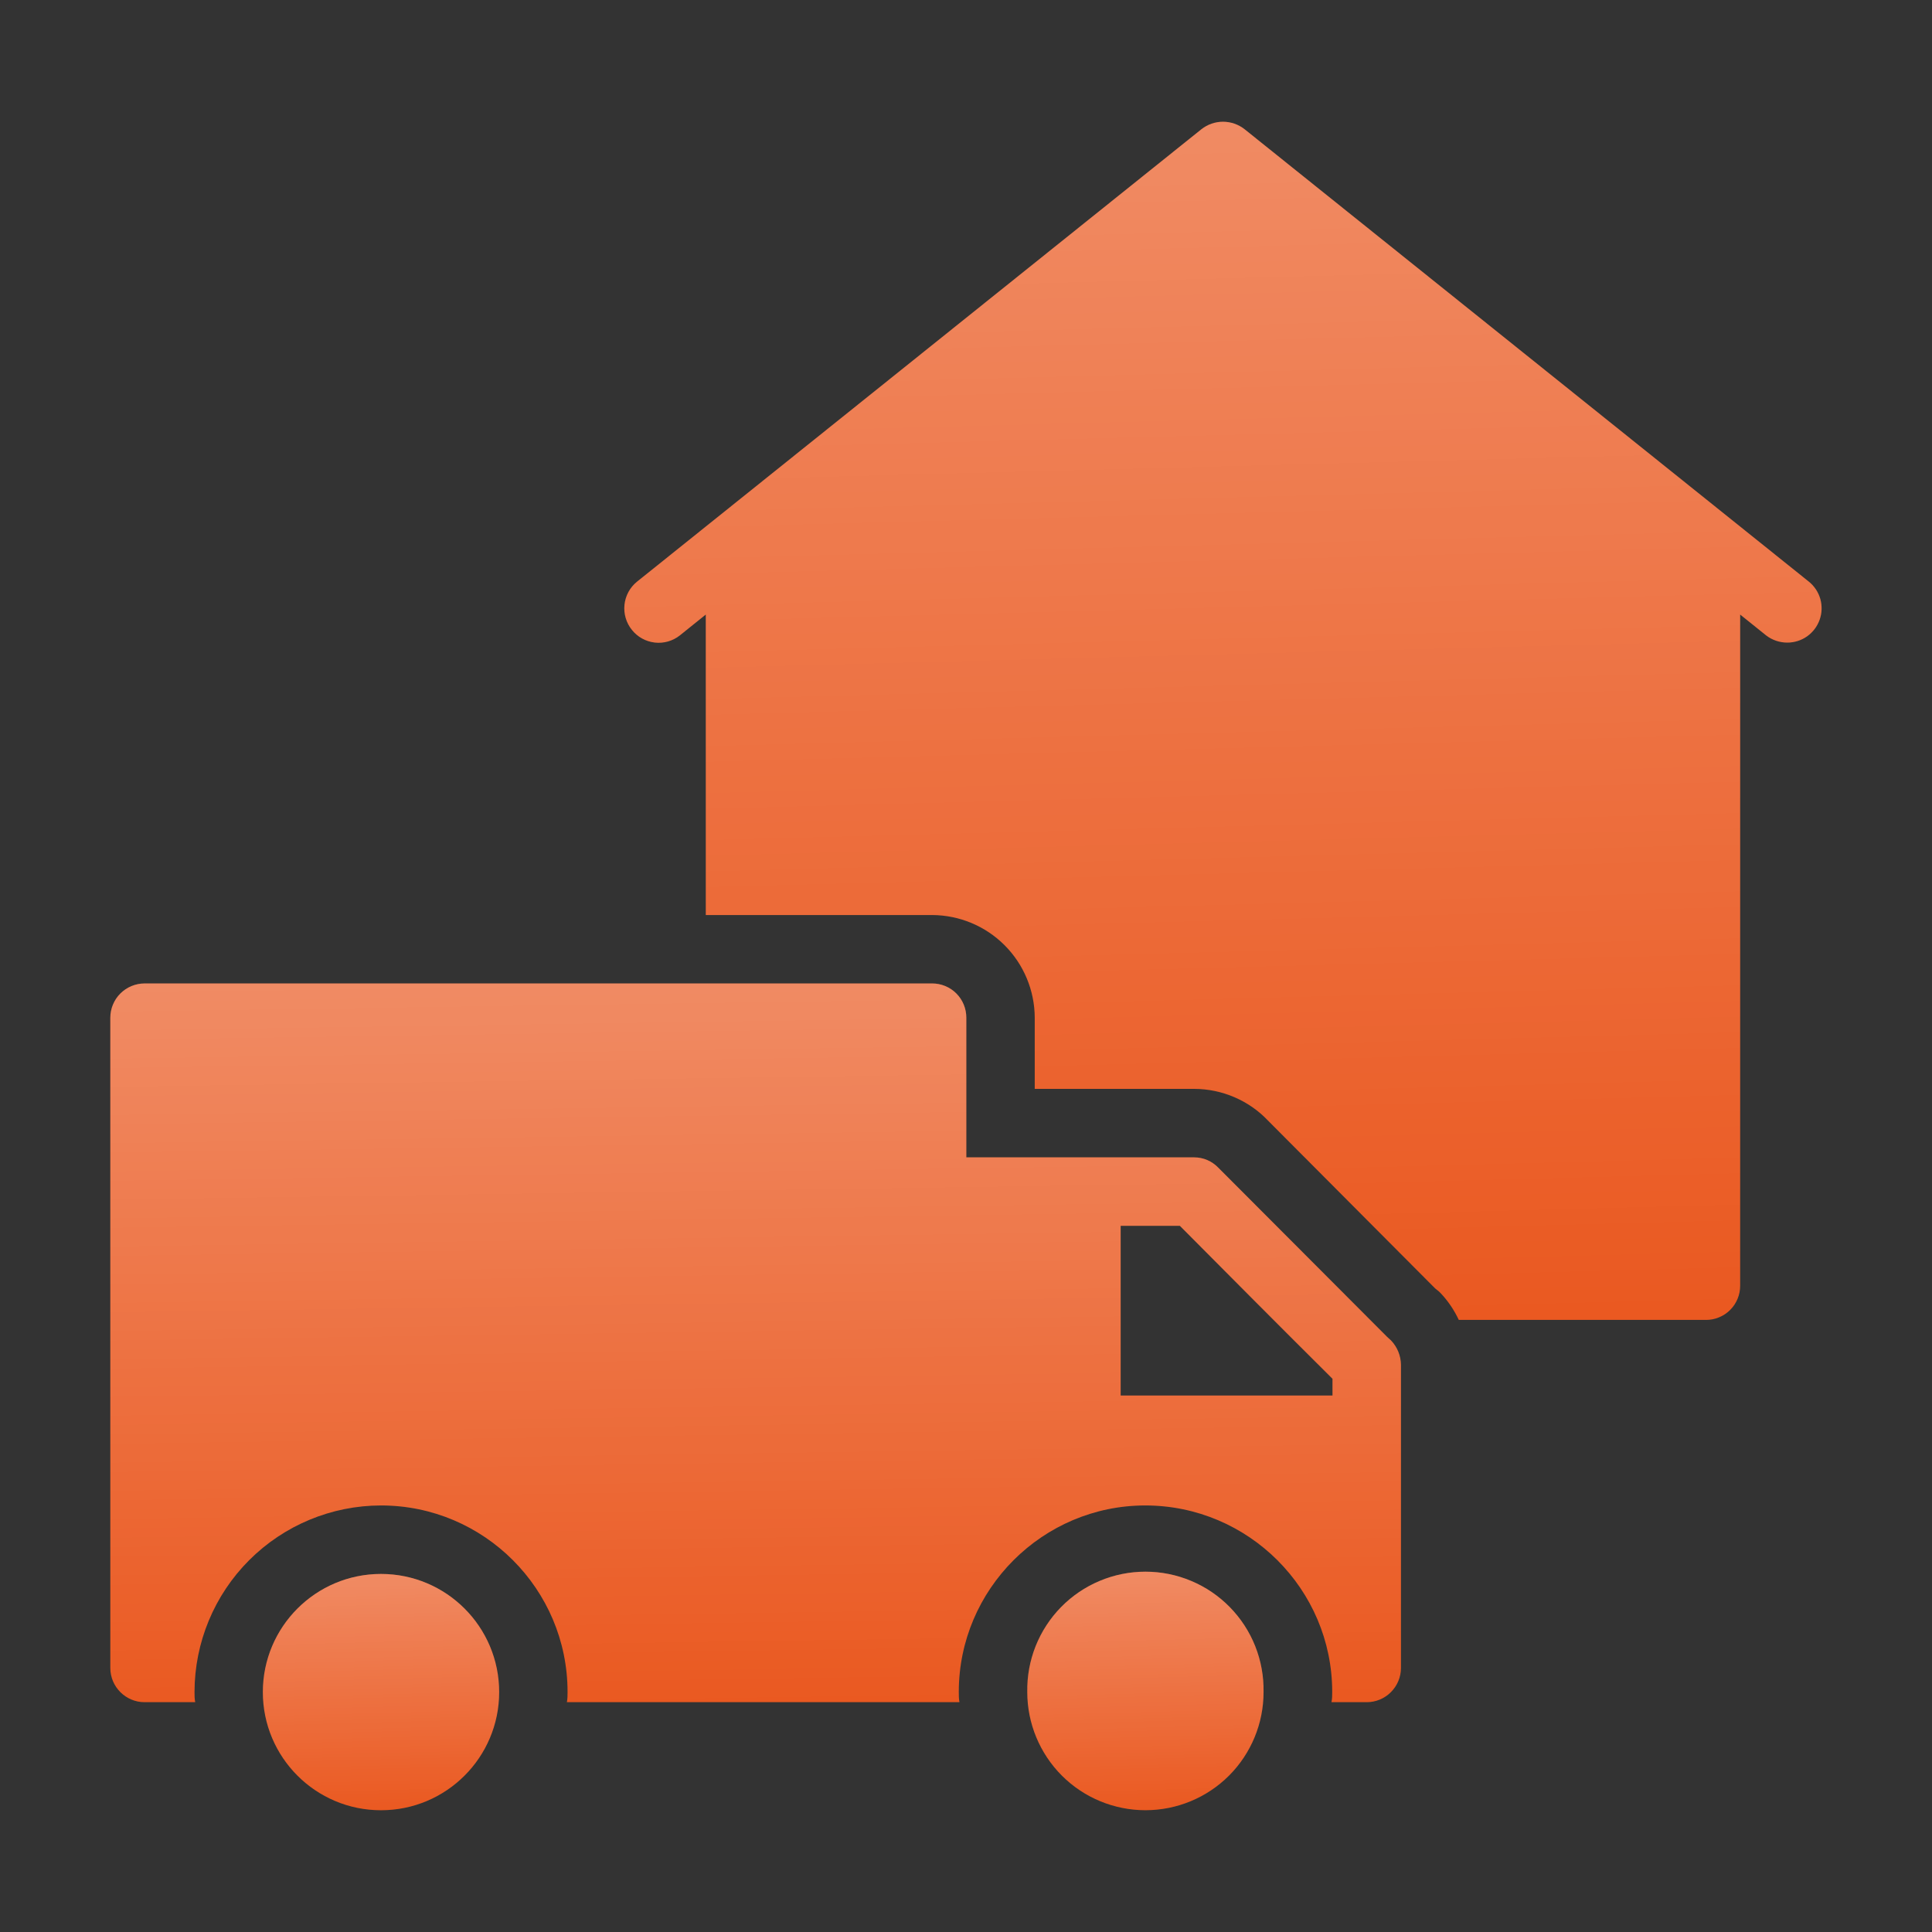
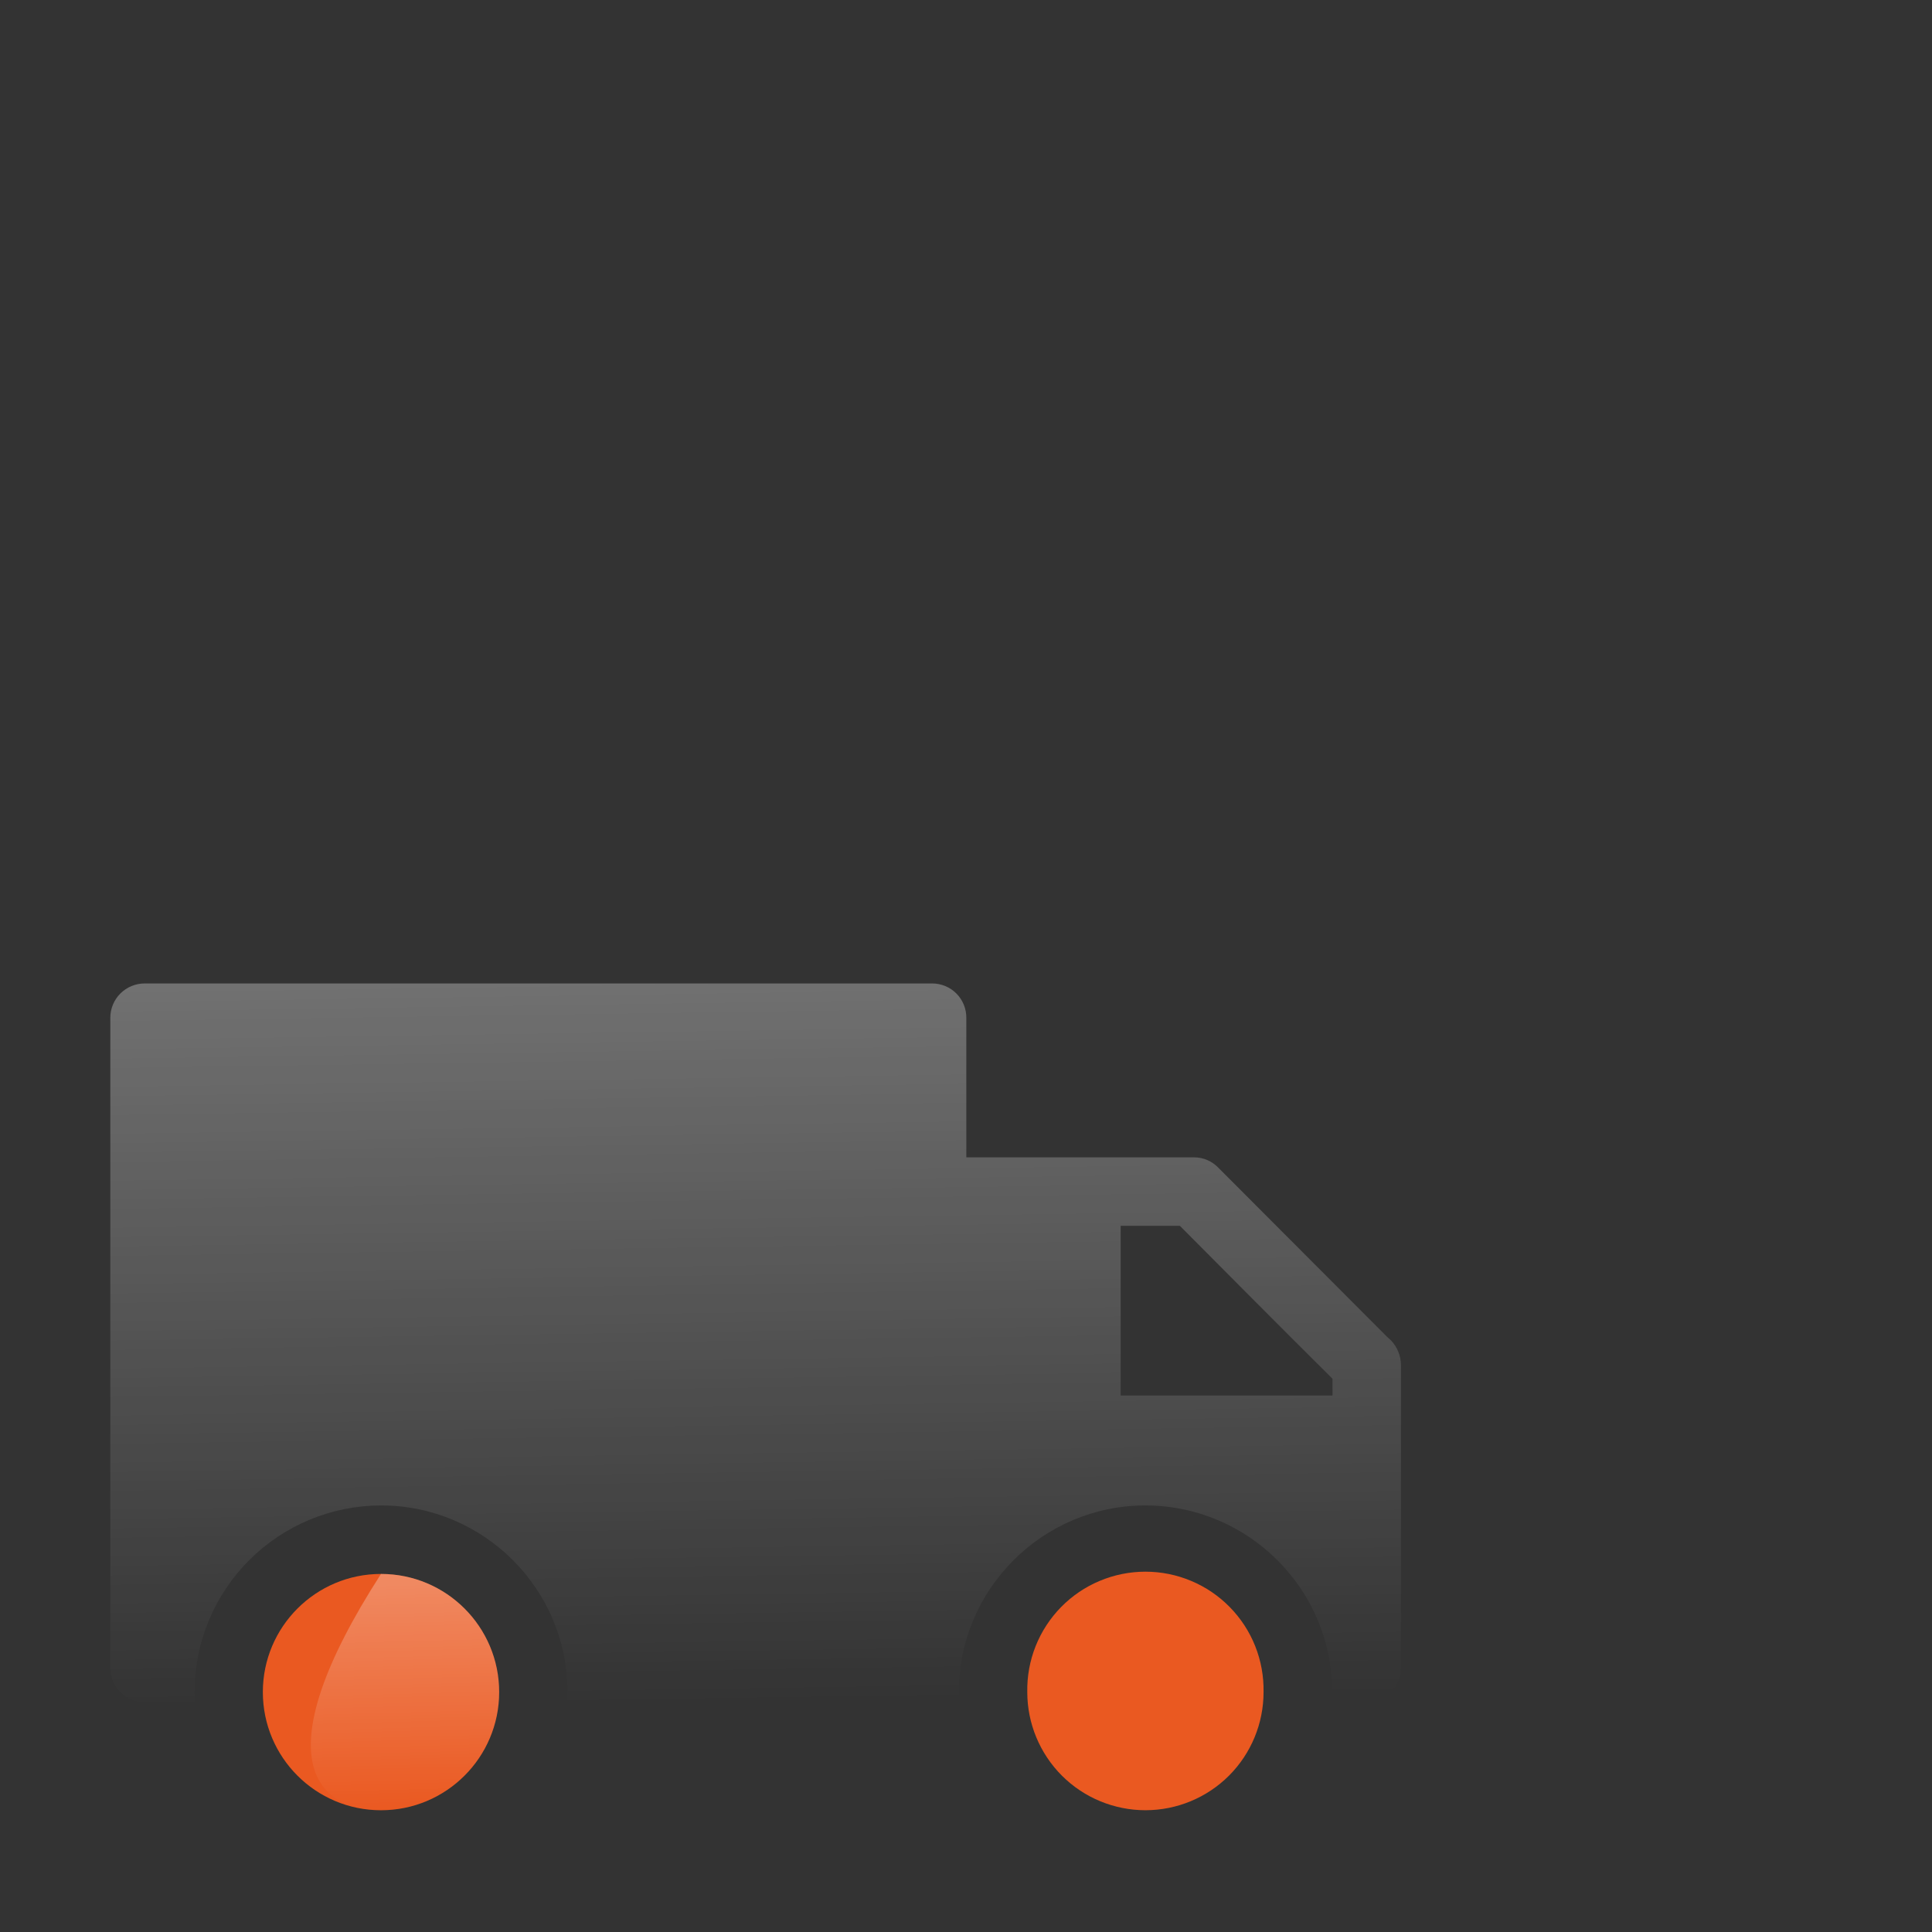
<svg xmlns="http://www.w3.org/2000/svg" width="60" height="60" viewBox="0 0 60 60" fill="none">
  <rect x="0" y="0" width="60" height="60" fill="#333333" stroke="none" />
-   <path d="M38.651 4.013C38.46 3.863 38.224 3.781 37.981 3.781C37.739 3.781 37.503 3.863 37.312 4.013L19.784 18.064C19.675 18.152 19.584 18.261 19.517 18.384C19.451 18.506 19.409 18.641 19.394 18.78C19.379 18.92 19.392 19.06 19.432 19.195C19.471 19.329 19.537 19.454 19.625 19.562C19.8 19.782 20.055 19.923 20.334 19.955C20.613 19.987 20.893 19.907 21.113 19.733L21.919 19.085V28.417H28.947C29.791 28.42 30.601 28.756 31.198 29.354C31.795 29.951 32.132 30.761 32.135 31.605V33.816H37.088C37.949 33.816 38.789 34.177 39.373 34.795L44.57 40.013L44.689 40.109L44.742 40.162C44.975 40.407 45.165 40.694 45.304 40.991H52.979C53.119 40.992 53.257 40.965 53.386 40.911C53.516 40.858 53.633 40.78 53.732 40.681C53.831 40.582 53.909 40.465 53.962 40.336C54.016 40.206 54.043 40.068 54.042 39.928V19.085L54.849 19.733C55.038 19.879 55.27 19.957 55.509 19.956C55.728 19.956 55.943 19.888 56.122 19.761C56.301 19.634 56.437 19.454 56.51 19.247C56.584 19.04 56.591 18.815 56.532 18.604C56.472 18.392 56.348 18.204 56.178 18.066L38.651 4.013Z" fill="#EA5921" />
-   <path d="M38.651 4.013C38.46 3.863 38.224 3.781 37.981 3.781C37.739 3.781 37.503 3.863 37.312 4.013L19.784 18.064C19.675 18.152 19.584 18.261 19.517 18.384C19.451 18.506 19.409 18.641 19.394 18.78C19.379 18.92 19.392 19.06 19.432 19.195C19.471 19.329 19.537 19.454 19.625 19.562C19.8 19.782 20.055 19.923 20.334 19.955C20.613 19.987 20.893 19.907 21.113 19.733L21.919 19.085V28.417H28.947C29.791 28.42 30.601 28.756 31.198 29.354C31.795 29.951 32.132 30.761 32.135 31.605V33.816H37.088C37.949 33.816 38.789 34.177 39.373 34.795L44.57 40.013L44.689 40.109L44.742 40.162C44.975 40.407 45.165 40.694 45.304 40.991H52.979C53.119 40.992 53.257 40.965 53.386 40.911C53.516 40.858 53.633 40.78 53.732 40.681C53.831 40.582 53.909 40.465 53.962 40.336C54.016 40.206 54.043 40.068 54.042 39.928V19.085L54.849 19.733C55.038 19.879 55.27 19.957 55.509 19.956C55.728 19.956 55.943 19.888 56.122 19.761C56.301 19.634 56.437 19.454 56.51 19.247C56.584 19.04 56.591 18.815 56.532 18.604C56.472 18.392 56.348 18.204 56.178 18.066L38.651 4.013Z" fill="url(#paint0_linear_194_283)" fill-opacity="0.3" />
-   <path d="M4.489 52.863H6.063C6.041 52.758 6.041 52.652 6.041 52.545C6.043 51.009 6.654 49.537 7.739 48.452C8.825 47.366 10.297 46.755 11.832 46.753C15.033 46.753 17.626 49.356 17.626 52.545C17.626 52.651 17.626 52.756 17.605 52.863H29.797C29.776 52.758 29.776 52.652 29.776 52.545C29.776 49.356 32.381 46.753 35.568 46.753C38.768 46.753 41.373 49.356 41.373 52.545C41.373 52.651 41.373 52.756 41.35 52.863H42.445C42.727 52.863 42.997 52.751 43.196 52.551C43.395 52.352 43.508 52.082 43.508 51.8V42.384C43.504 42.102 43.394 41.833 43.2 41.629L43.072 41.512C41.053 39.492 39.884 38.312 37.833 36.261C37.736 36.161 37.621 36.081 37.493 36.026C37.365 35.971 37.227 35.943 37.088 35.943H30.01V31.605C30.01 31.465 29.983 31.327 29.93 31.198C29.877 31.069 29.798 30.951 29.699 30.852C29.601 30.753 29.483 30.675 29.354 30.622C29.225 30.569 29.086 30.541 28.947 30.542H4.489C4.208 30.543 3.938 30.655 3.738 30.854C3.539 31.053 3.427 31.323 3.426 31.605V51.8C3.426 52.385 3.904 52.863 4.489 52.863ZM34.803 38.068H36.641C38.438 39.875 39.576 41.023 41.382 42.819V43.34H34.803V38.068Z" fill="#EA5921" />
  <path d="M4.489 52.863H6.063C6.041 52.758 6.041 52.652 6.041 52.545C6.043 51.009 6.654 49.537 7.739 48.452C8.825 47.366 10.297 46.755 11.832 46.753C15.033 46.753 17.626 49.356 17.626 52.545C17.626 52.651 17.626 52.756 17.605 52.863H29.797C29.776 52.758 29.776 52.652 29.776 52.545C29.776 49.356 32.381 46.753 35.568 46.753C38.768 46.753 41.373 49.356 41.373 52.545C41.373 52.651 41.373 52.756 41.35 52.863H42.445C42.727 52.863 42.997 52.751 43.196 52.551C43.395 52.352 43.508 52.082 43.508 51.8V42.384C43.504 42.102 43.394 41.833 43.2 41.629L43.072 41.512C41.053 39.492 39.884 38.312 37.833 36.261C37.736 36.161 37.621 36.081 37.493 36.026C37.365 35.971 37.227 35.943 37.088 35.943H30.01V31.605C30.01 31.465 29.983 31.327 29.93 31.198C29.877 31.069 29.798 30.951 29.699 30.852C29.601 30.753 29.483 30.675 29.354 30.622C29.225 30.569 29.086 30.541 28.947 30.542H4.489C4.208 30.543 3.938 30.655 3.738 30.854C3.539 31.053 3.427 31.323 3.426 31.605V51.8C3.426 52.385 3.904 52.863 4.489 52.863ZM34.803 38.068H36.641C38.438 39.875 39.576 41.023 41.382 42.819V43.34H34.803V38.068Z" fill="url(#paint1_linear_194_283)" fill-opacity="0.3" />
  <path d="M39.241 52.549C39.25 52.061 39.162 51.577 38.982 51.123C38.802 50.67 38.533 50.257 38.191 49.909C37.85 49.561 37.442 49.284 36.992 49.096C36.543 48.907 36.06 48.81 35.572 48.81C35.084 48.81 34.602 48.907 34.152 49.096C33.702 49.284 33.294 49.561 32.953 49.909C32.611 50.257 32.343 50.67 32.162 51.123C31.982 51.577 31.894 52.061 31.903 52.549C31.903 53.522 32.29 54.455 32.978 55.144C33.666 55.832 34.6 56.218 35.573 56.218C36.546 56.218 37.479 55.832 38.168 55.144C38.856 54.455 39.241 53.522 39.241 52.549Z" fill="#EA5921" />
-   <path d="M39.241 52.549C39.25 52.061 39.162 51.577 38.982 51.123C38.802 50.67 38.533 50.257 38.191 49.909C37.85 49.561 37.442 49.284 36.992 49.096C36.543 48.907 36.06 48.81 35.572 48.81C35.084 48.81 34.602 48.907 34.152 49.096C33.702 49.284 33.294 49.561 32.953 49.909C32.611 50.257 32.343 50.67 32.162 51.123C31.982 51.577 31.894 52.061 31.903 52.549C31.903 53.522 32.29 54.455 32.978 55.144C33.666 55.832 34.6 56.218 35.573 56.218C36.546 56.218 37.479 55.832 38.168 55.144C38.856 54.455 39.241 53.522 39.241 52.549Z" fill="url(#paint2_linear_194_283)" fill-opacity="0.3" />
  <path d="M11.832 56.219C13.859 56.219 15.502 54.576 15.502 52.549C15.502 50.523 13.859 48.88 11.832 48.88C9.806 48.88 8.163 50.523 8.163 52.549C8.163 54.576 9.806 56.219 11.832 56.219Z" fill="#EA5921" />
-   <path d="M11.832 56.219C13.859 56.219 15.502 54.576 15.502 52.549C15.502 50.523 13.859 48.88 11.832 48.88C9.806 48.88 8.163 50.523 8.163 52.549C8.163 54.576 9.806 56.219 11.832 56.219Z" fill="url(#paint3_linear_194_283)" fill-opacity="0.3" />
+   <path d="M11.832 56.219C13.859 56.219 15.502 54.576 15.502 52.549C15.502 50.523 13.859 48.88 11.832 48.88C8.163 54.576 9.806 56.219 11.832 56.219Z" fill="url(#paint3_linear_194_283)" fill-opacity="0.3" />
  <defs>
    <linearGradient id="paint0_linear_194_283" x1="37.907" y1="3.781" x2="38.883" y2="40.968" gradientUnits="userSpaceOnUse">
      <stop stop-color="white" />
      <stop offset="1" stop-color="white" stop-opacity="0" />
    </linearGradient>
    <linearGradient id="paint1_linear_194_283" x1="23.389" y1="30.542" x2="23.715" y2="52.86" gradientUnits="userSpaceOnUse">
      <stop stop-color="white" />
      <stop offset="1" stop-color="white" stop-opacity="0" />
    </linearGradient>
    <linearGradient id="paint2_linear_194_283" x1="35.558" y1="48.81" x2="35.754" y2="56.214" gradientUnits="userSpaceOnUse">
      <stop stop-color="white" />
      <stop offset="1" stop-color="white" stop-opacity="0" />
    </linearGradient>
    <linearGradient id="paint3_linear_194_283" x1="11.818" y1="48.88" x2="12.011" y2="56.214" gradientUnits="userSpaceOnUse">
      <stop stop-color="white" />
      <stop offset="1" stop-color="white" stop-opacity="0" />
    </linearGradient>
  </defs>
</svg>